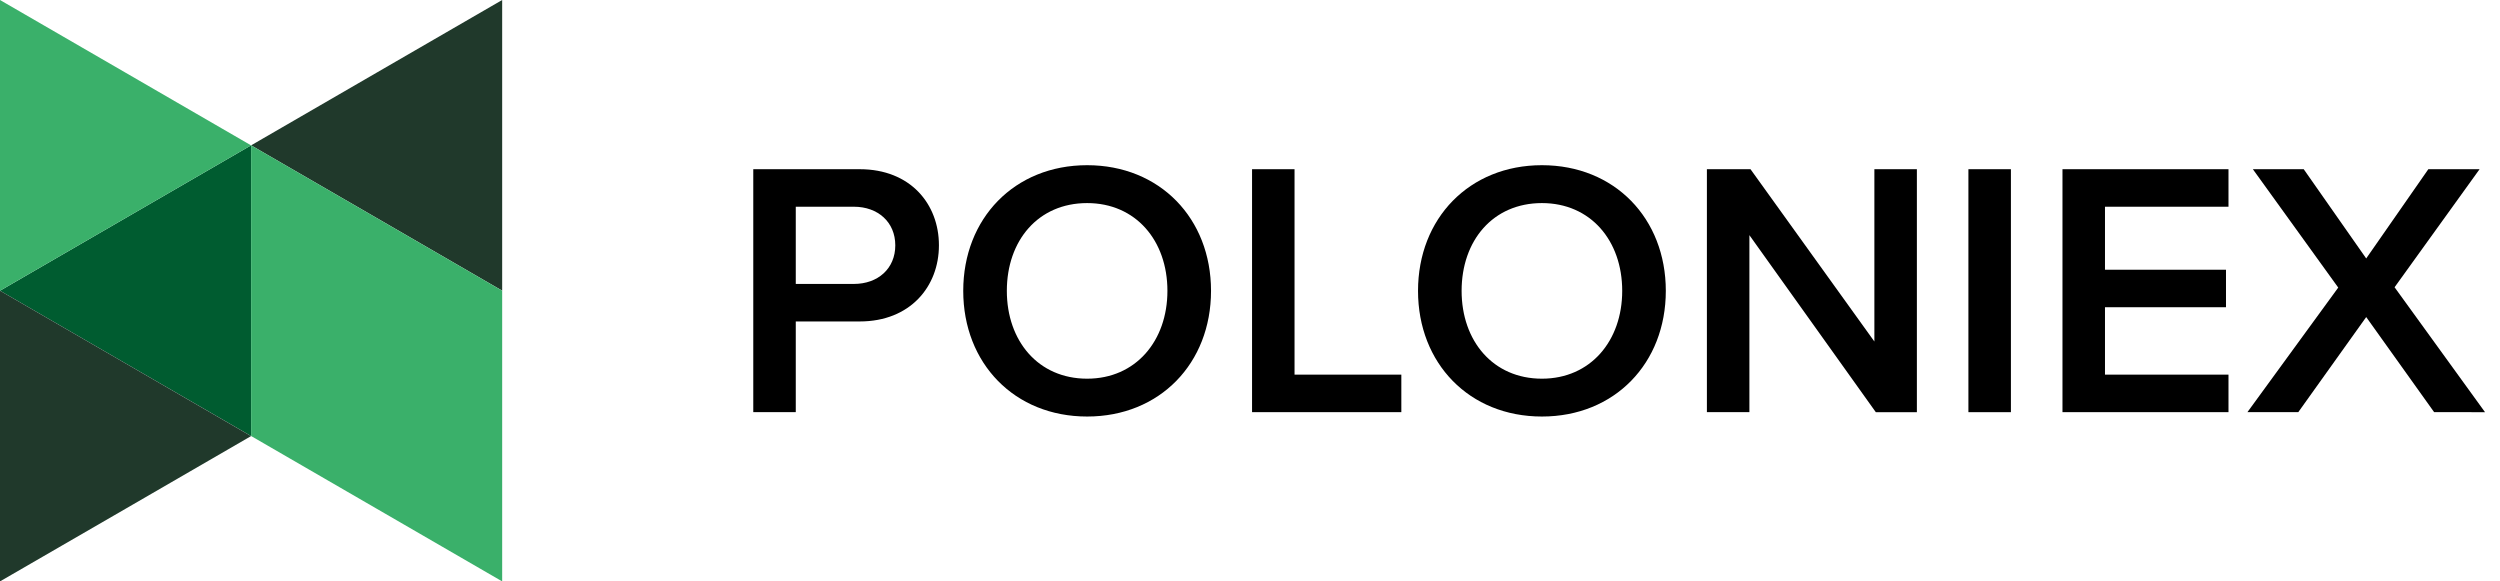
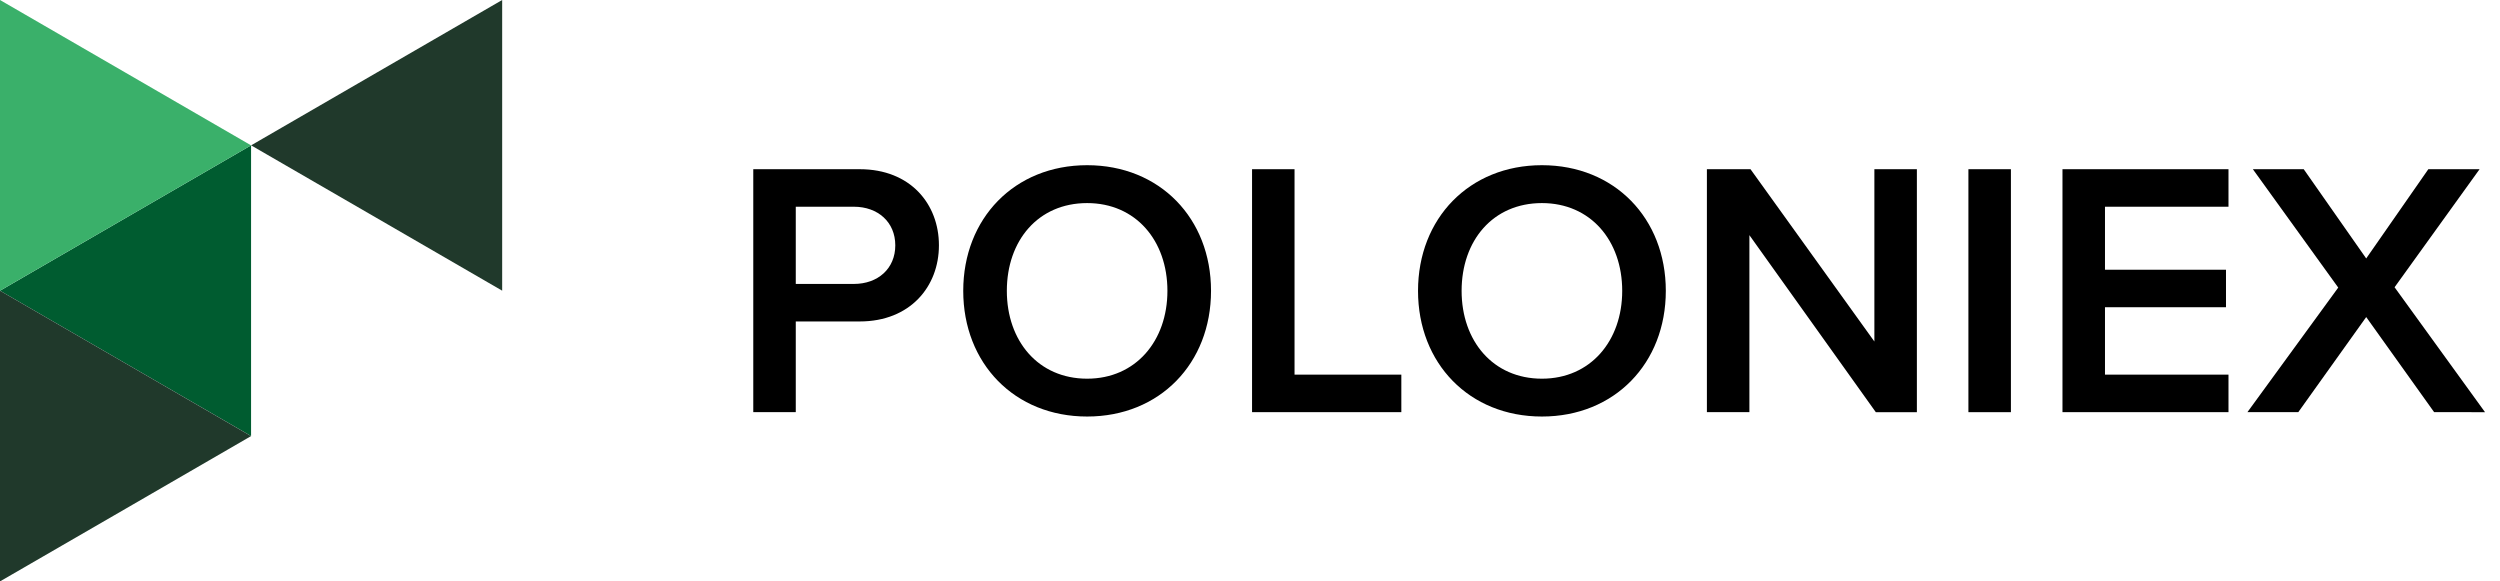
<svg xmlns="http://www.w3.org/2000/svg" width="129" height="30" viewBox="0 0 129 30" fill="none">
  <path d="M38.869 21.267V8.731H44.362C46.986 8.731 48.449 10.536 48.449 12.659C48.449 14.783 46.968 16.587 44.362 16.587H41.062V21.267H38.869ZM44.061 10.667H41.062V14.651H44.061C45.299 14.651 46.197 13.863 46.197 12.659C46.197 11.456 45.297 10.667 44.061 10.667Z" fill="black" />
  <path d="M56.096 8.524C59.845 8.524 62.489 11.268 62.489 15.008C62.489 18.748 59.845 21.493 56.096 21.493C52.347 21.493 49.703 18.749 49.703 15.009C49.703 11.269 52.347 8.524 56.096 8.524ZM56.096 10.479C53.565 10.479 51.953 12.414 51.953 15.009C51.953 17.585 53.565 19.54 56.096 19.54C58.609 19.54 60.239 17.585 60.239 15.009C60.239 12.414 58.607 10.479 56.096 10.479Z" fill="black" />
  <path d="M64.606 21.267V8.731H66.798V19.331H72.309V21.267H64.606Z" fill="black" />
  <path d="M79.563 8.524C83.312 8.524 85.956 11.268 85.956 15.008C85.956 18.748 83.312 21.493 79.563 21.493C75.814 21.493 73.17 18.749 73.17 15.009C73.17 11.269 75.816 8.524 79.563 8.524ZM79.563 10.479C77.032 10.479 75.419 12.414 75.419 15.009C75.419 17.585 77.032 19.54 79.563 19.54C82.074 19.54 83.706 17.585 83.706 15.009C83.706 12.414 82.074 10.479 79.563 10.479Z" fill="black" />
  <path d="M96.791 21.267L90.269 12.134V21.267H88.076V8.731H90.326L96.718 17.622V8.731H98.911V21.268H96.791V21.267Z" fill="black" />
  <path d="M101.57 21.267V8.731H103.763V21.268H101.57V21.267Z" fill="black" />
  <path d="M106.424 21.267V8.731H114.99V10.667H108.617V13.918H114.861V15.853H108.617V19.331H114.99V21.267H106.424Z" fill="black" />
  <path d="M125.601 21.267L122.096 16.36L118.591 21.267H115.967L120.653 14.839L116.248 8.731H118.872L122.096 13.336L125.302 8.731H127.946L123.56 14.822L128.227 21.268L125.601 21.267Z" fill="black" />
  <path d="M25.912 7.5V14.999L19.435 11.248L12.957 7.5L19.435 3.749L25.912 0V7.5Z" fill="#20392B" />
  <path d="M12.955 15.001V22.5L6.478 18.75L0 15.001L6.478 11.25L12.955 7.5V15.001Z" fill="#005C30" />
  <path d="M0 7.499V-0L6.478 3.75L12.955 7.501L6.478 11.25L0 15.001V7.499Z" fill="#3AB06A" />
  <path d="M0 22.5V15.001L6.478 18.751L12.955 22.502L6.478 26.253L0 30V22.5Z" fill="#20392B" />
-   <path d="M19.435 11.25L12.957 7.5V14.999V22.499L19.435 26.249L25.912 30V22.5V15.001L19.435 11.25Z" fill="#3AB06A" />
</svg>